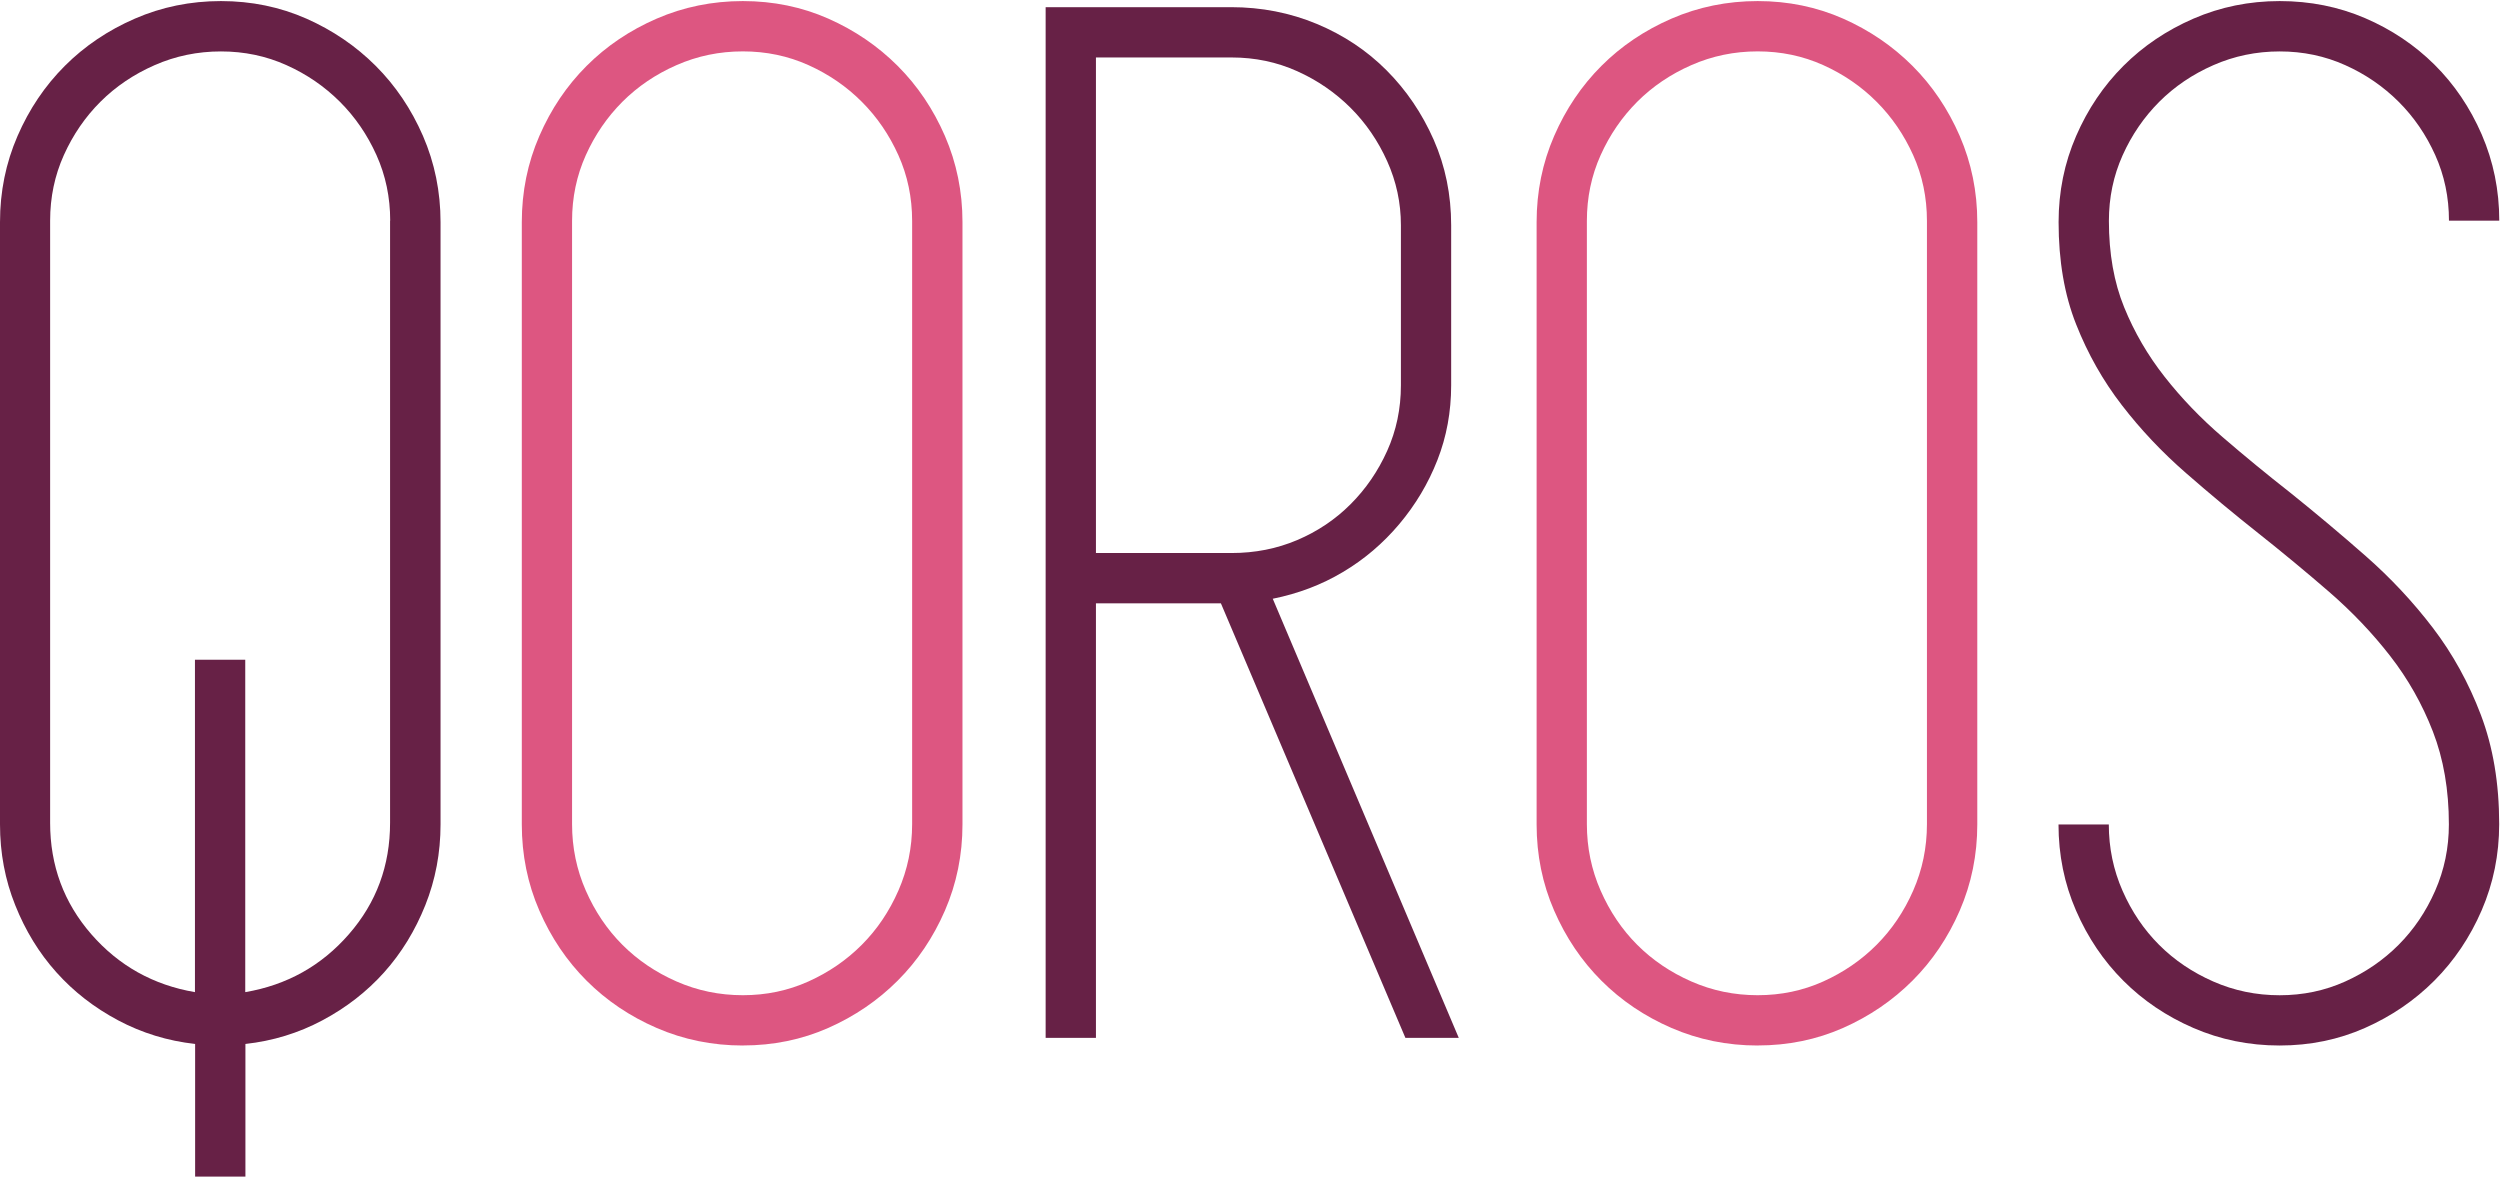
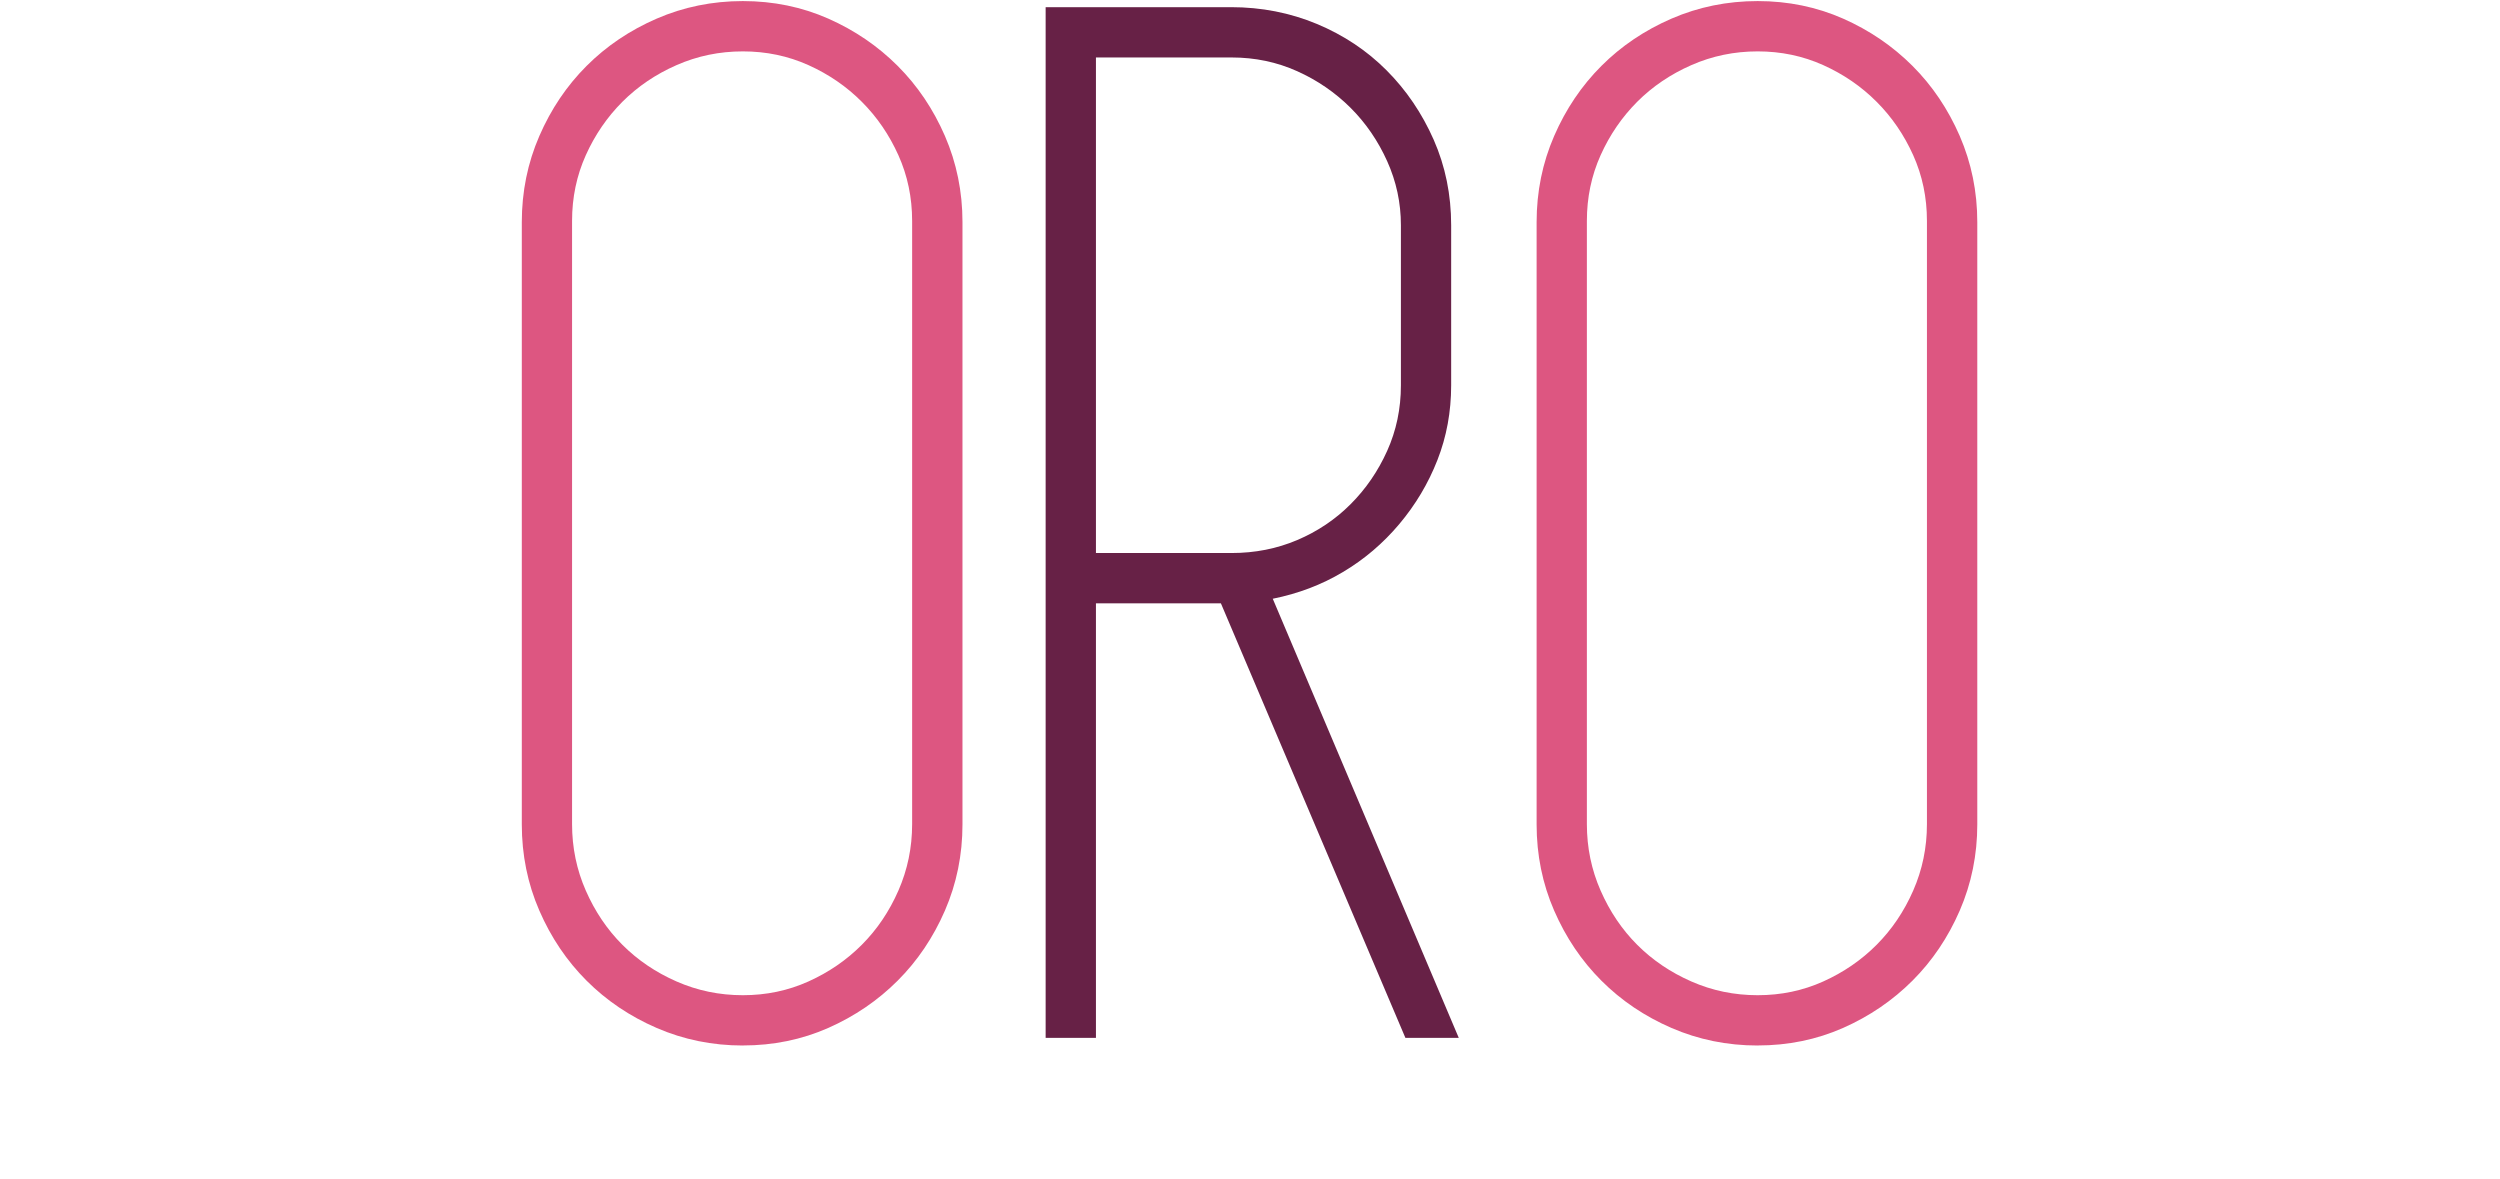
<svg xmlns="http://www.w3.org/2000/svg" width="579" height="273" fill="none" aria-labelledby="logoTitle logoDesc" role="presentation" viewBox="0 0 579 273">
  <title id="logoTitle">
        Qoros Logo
    </title>
  <desc id="altLogoDesc">
        the Qoros logo
    </desc>
-   <path fill="#672146" d="M51.17 0.25C58.23 0.25 64.82 1.61 70.95 4.31C77.07 7.02 82.43 10.67 87.02 15.26C91.61 19.85 95.26 25.27 97.97 31.5C100.67 37.74 102.03 44.39 102.03 51.45V190.93C102.03 197.52 100.85 203.76 98.5 209.65C96.14 215.54 92.97 220.72 88.97 225.19C84.96 229.66 80.2 233.37 74.67 236.31C69.14 239.26 63.19 241.08 56.84 241.78V272.5H45.19V241.78C38.83 241.07 32.89 239.25 27.36 236.31C21.83 233.37 17.06 229.66 13.06 225.19C9.05 220.72 5.88 215.54 3.53 209.65C1.17 203.77 0 197.53 0 190.93V51.45C0 44.39 1.35 37.74 4.06 31.5C6.76 25.27 10.42 19.85 15.01 15.26C19.6 10.67 25.01 7.02 31.25 4.31C37.46 1.61 44.11 0.25 51.17 0.25ZM90.37 51.1C90.37 45.69 89.31 40.63 87.19 35.92C85.07 31.21 82.25 27.09 78.71 23.56C75.17 20.03 71.06 17.2 66.35 15.09C61.64 12.97 56.58 11.91 51.17 11.91C45.76 11.91 40.63 12.97 35.81 15.09C30.98 17.21 26.81 20.03 23.27 23.56C19.73 27.09 16.91 31.21 14.79 35.92C12.67 40.63 11.61 45.69 11.61 51.1V190.58C11.61 200.47 14.79 209.06 21.14 216.36C27.5 223.66 35.5 228.13 45.15 229.78V152.8H56.8V229.78C66.45 228.14 74.46 223.66 80.81 216.36C87.17 209.07 90.34 200.47 90.34 190.58V51.1H90.37Z" />
  <path fill="#DD5681" d="M172.05 242.14C164.99 242.14 158.33 240.78 152.1 238.08C145.86 235.38 140.45 231.72 135.86 227.13C131.27 222.54 127.62 217.13 124.91 210.89C122.2 204.66 120.85 198 120.85 190.94V51.45C120.85 44.39 122.2 37.74 124.91 31.5C127.61 25.27 131.27 19.85 135.86 15.26C140.45 10.67 145.86 7.02 152.1 4.31C158.33 1.61 164.99 0.25 172.05 0.25C179.11 0.25 185.7 1.61 191.83 4.31C197.95 7.02 203.31 10.67 207.9 15.26C212.49 19.85 216.14 25.27 218.85 31.5C221.55 37.74 222.91 44.39 222.91 51.45V190.93C222.91 197.99 221.55 204.65 218.85 210.88C216.14 217.12 212.49 222.53 207.9 227.12C203.31 231.71 197.95 235.36 191.83 238.07C185.71 240.77 179.12 242.13 172.05 242.13V242.14ZM172.05 11.9C166.63 11.9 161.51 12.96 156.69 15.08C151.86 17.2 147.69 20.03 144.15 23.57C140.62 27.11 137.79 31.23 135.67 35.95C133.55 40.67 132.49 45.74 132.49 51.16V190.87C132.49 196.3 133.55 201.43 135.67 206.26C137.79 211.09 140.61 215.28 144.15 218.82C147.69 222.36 151.86 225.19 156.69 227.31C161.51 229.43 166.63 230.49 172.05 230.49C177.47 230.49 182.52 229.43 187.23 227.31C191.94 225.19 196.06 222.36 199.59 218.82C203.12 215.28 205.95 211.1 208.07 206.26C210.19 201.42 211.25 196.3 211.25 190.87V51.16C211.25 45.74 210.19 40.67 208.07 35.95C205.95 31.24 203.13 27.11 199.59 23.57C196.06 20.03 191.94 17.2 187.23 15.08C182.52 12.96 177.46 11.9 172.05 11.9Z" />
  <path fill="#672146" d="M282.78 139.73H253.82V240.37H242.17V1.66H285.12C292.15 1.66 298.77 2.96 304.98 5.54C311.19 8.13 316.58 11.72 321.15 16.31C325.72 20.9 329.35 26.26 332.05 32.38C334.74 38.5 336.09 45.09 336.09 52.16V89.24C336.09 95.36 335.03 101.13 332.91 106.54C330.79 111.96 327.84 116.9 324.08 121.37C320.31 125.85 315.96 129.55 311.01 132.49C306.07 135.44 300.65 137.49 294.77 138.67L337.85 240.37H325.49L282.76 139.73H282.78ZM253.82 128.08H285.25C290.66 128.08 295.72 127.08 300.43 125.08C305.14 123.08 309.26 120.31 312.79 116.78C316.32 113.25 319.15 109.13 321.27 104.42C323.39 99.71 324.45 94.65 324.45 89.24V52.16C324.45 46.98 323.39 42.04 321.27 37.33C319.15 32.62 316.33 28.5 312.79 24.97C309.25 21.44 305.14 18.61 300.43 16.49C295.72 14.37 290.66 13.31 285.25 13.31H253.82V128.08Z" />
  <path fill="#DD5681" d="M407.08 242.14C400.02 242.14 393.36 240.78 387.13 238.08C380.89 235.38 375.48 231.72 370.89 227.13C366.3 222.54 362.65 217.13 359.94 210.89C357.23 204.66 355.88 198 355.88 190.94V51.45C355.88 44.39 357.23 37.74 359.94 31.5C362.64 25.27 366.3 19.85 370.89 15.26C375.48 10.67 380.89 7.02 387.13 4.31C393.36 1.61 400.02 0.25 407.08 0.25C414.14 0.25 420.73 1.61 426.86 4.31C432.98 7.02 438.34 10.67 442.93 15.26C447.52 19.85 451.17 25.27 453.88 31.5C456.58 37.74 457.94 44.39 457.94 51.45V190.93C457.94 197.99 456.58 204.65 453.88 210.88C451.17 217.12 447.52 222.53 442.93 227.12C438.34 231.71 432.98 235.36 426.86 238.07C420.74 240.77 414.15 242.13 407.08 242.13V242.14ZM407.08 11.9C401.66 11.9 396.54 12.96 391.72 15.08C386.89 17.2 382.72 20.03 379.18 23.57C375.65 27.11 372.82 31.23 370.7 35.95C368.58 40.67 367.52 45.74 367.52 51.16V190.87C367.52 196.3 368.58 201.43 370.7 206.26C372.82 211.09 375.64 215.28 379.18 218.82C382.72 222.36 386.89 225.19 391.72 227.31C396.54 229.43 401.66 230.49 407.08 230.49C412.5 230.49 417.55 229.43 422.26 227.31C426.97 225.19 431.09 222.36 434.62 218.82C438.15 215.28 440.98 211.1 443.1 206.26C445.22 201.42 446.28 196.3 446.28 190.87V51.16C446.28 45.74 445.22 40.67 443.1 35.95C440.98 31.24 438.16 27.11 434.62 23.57C431.09 20.03 426.97 17.2 422.26 15.08C417.55 12.96 412.49 11.9 407.08 11.9Z" />
-   <path fill="#672146" d="M530.43 114.11C536.31 118.83 542.14 123.72 547.91 128.79C553.68 133.86 558.86 139.4 563.45 145.41C568.04 151.42 571.75 158.14 574.57 165.57C577.39 173 578.81 181.43 578.81 190.86C578.81 197.93 577.45 204.6 574.75 210.84C572.04 217.09 568.39 222.51 563.8 227.11C559.21 231.71 553.85 235.36 547.73 238.07C541.61 240.78 535.02 242.14 527.95 242.14C520.88 242.14 514.23 240.78 508 238.08C501.76 235.38 496.35 231.72 491.76 227.13C487.17 222.54 483.52 217.13 480.81 210.89C478.1 204.66 476.75 198 476.75 190.94H488.4C488.4 196.36 489.46 201.48 491.58 206.3C493.7 211.13 496.52 215.3 500.06 218.84C503.6 222.38 507.77 225.2 512.6 227.32C517.42 229.44 522.54 230.5 527.96 230.5C533.38 230.5 538.43 229.44 543.14 227.32C547.85 225.2 551.97 222.38 555.5 218.84C559.03 215.3 561.86 211.13 563.98 206.3C566.1 201.48 567.16 196.36 567.16 190.94C567.16 182.94 565.92 175.76 563.45 169.4C560.98 163.04 557.68 157.22 553.56 151.92C549.44 146.62 544.73 141.68 539.44 137.09C534.14 132.5 528.67 127.97 523.02 123.49C517.37 119.02 511.78 114.37 506.25 109.54C500.72 104.72 495.77 99.48 491.42 93.83C487.06 88.18 483.53 81.95 480.83 75.11C478.12 68.28 476.77 60.4 476.77 51.45C476.77 44.39 478.12 37.74 480.83 31.5C483.53 25.27 487.19 19.85 491.78 15.26C496.37 10.67 501.78 7.02 508.02 4.31C514.25 1.61 520.91 0.25 527.97 0.25C535.03 0.25 541.62 1.57 547.75 4.2C553.87 6.83 559.23 10.42 563.82 14.97C568.41 19.52 572.06 24.92 574.77 31.15C577.47 37.39 578.83 44.04 578.83 51.1H567.18C567.18 45.69 566.12 40.63 564 35.92C561.88 31.21 559.06 27.09 555.52 23.56C551.98 20.03 547.87 17.2 543.16 15.09C538.45 12.97 533.39 11.91 527.98 11.91C522.57 11.91 517.44 12.97 512.62 15.09C507.79 17.21 503.62 20.04 500.08 23.58C496.55 27.12 493.72 31.24 491.6 35.96C489.48 40.68 488.42 45.75 488.42 51.17C488.42 58.72 489.6 65.38 491.95 71.15C494.3 76.93 497.42 82.29 501.31 87.24C505.19 92.19 509.66 96.85 514.73 101.21C519.79 105.57 525.03 109.88 530.44 114.12L530.43 114.11Z" />
</svg>